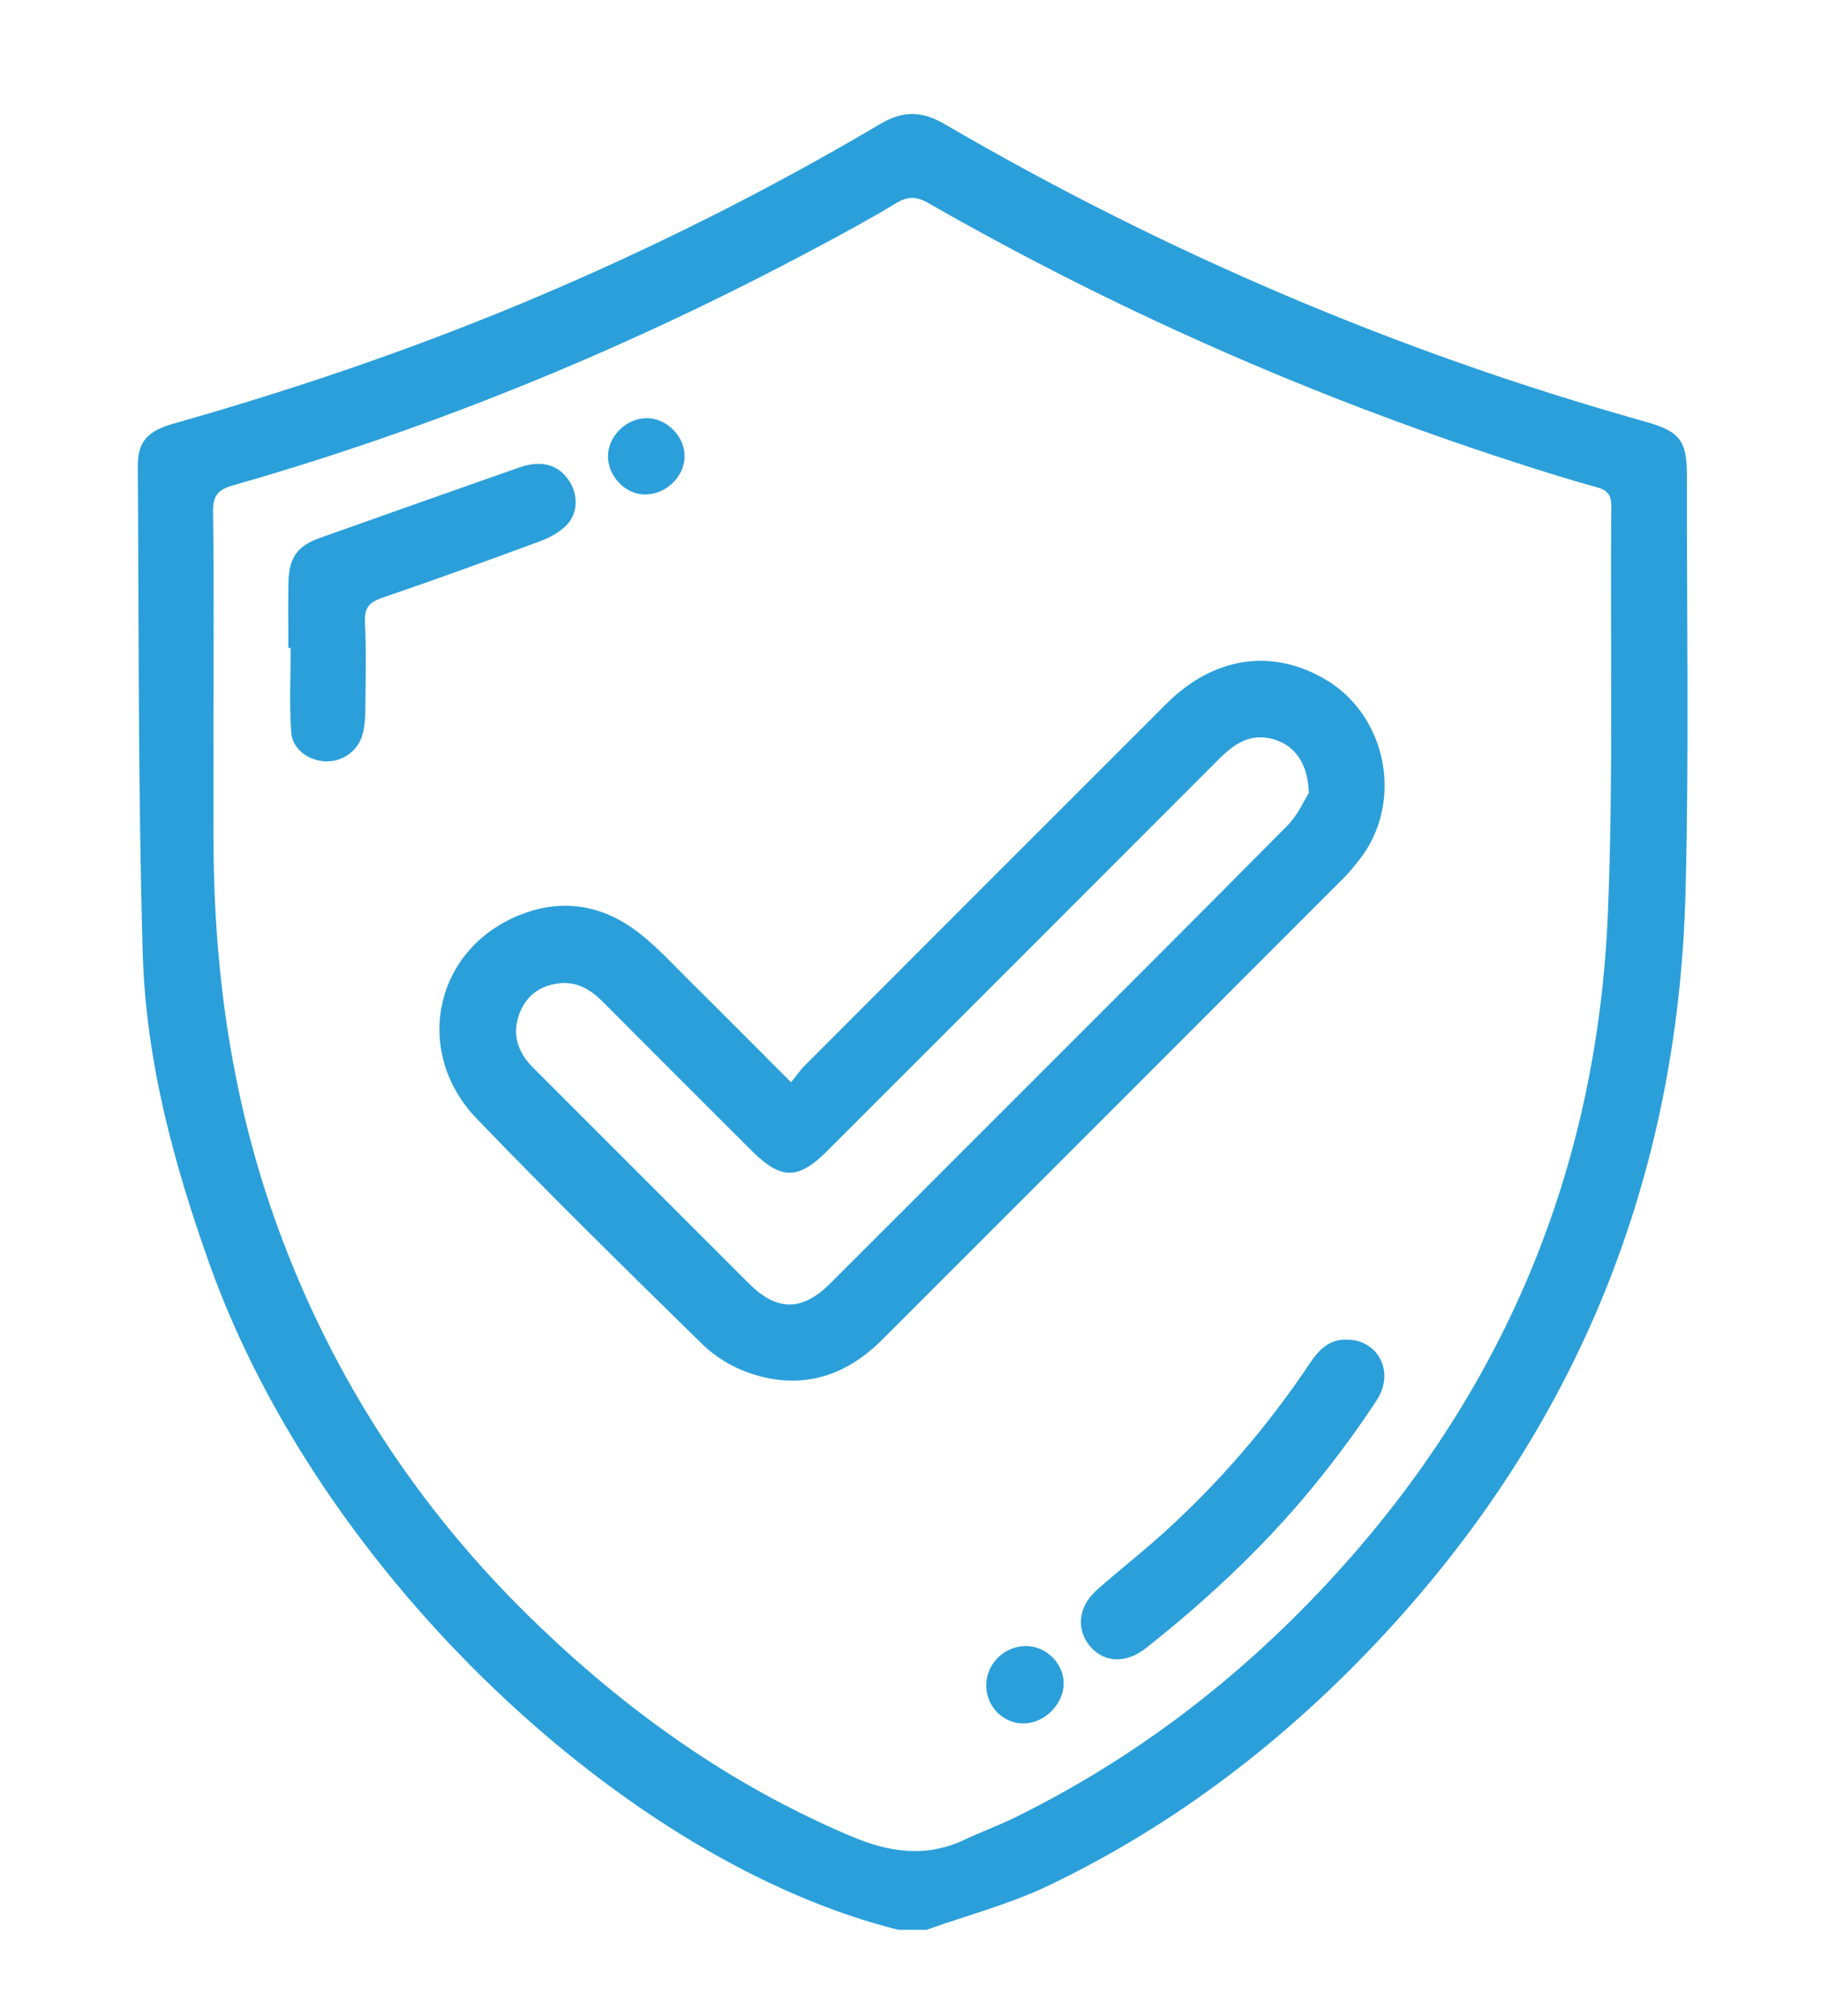
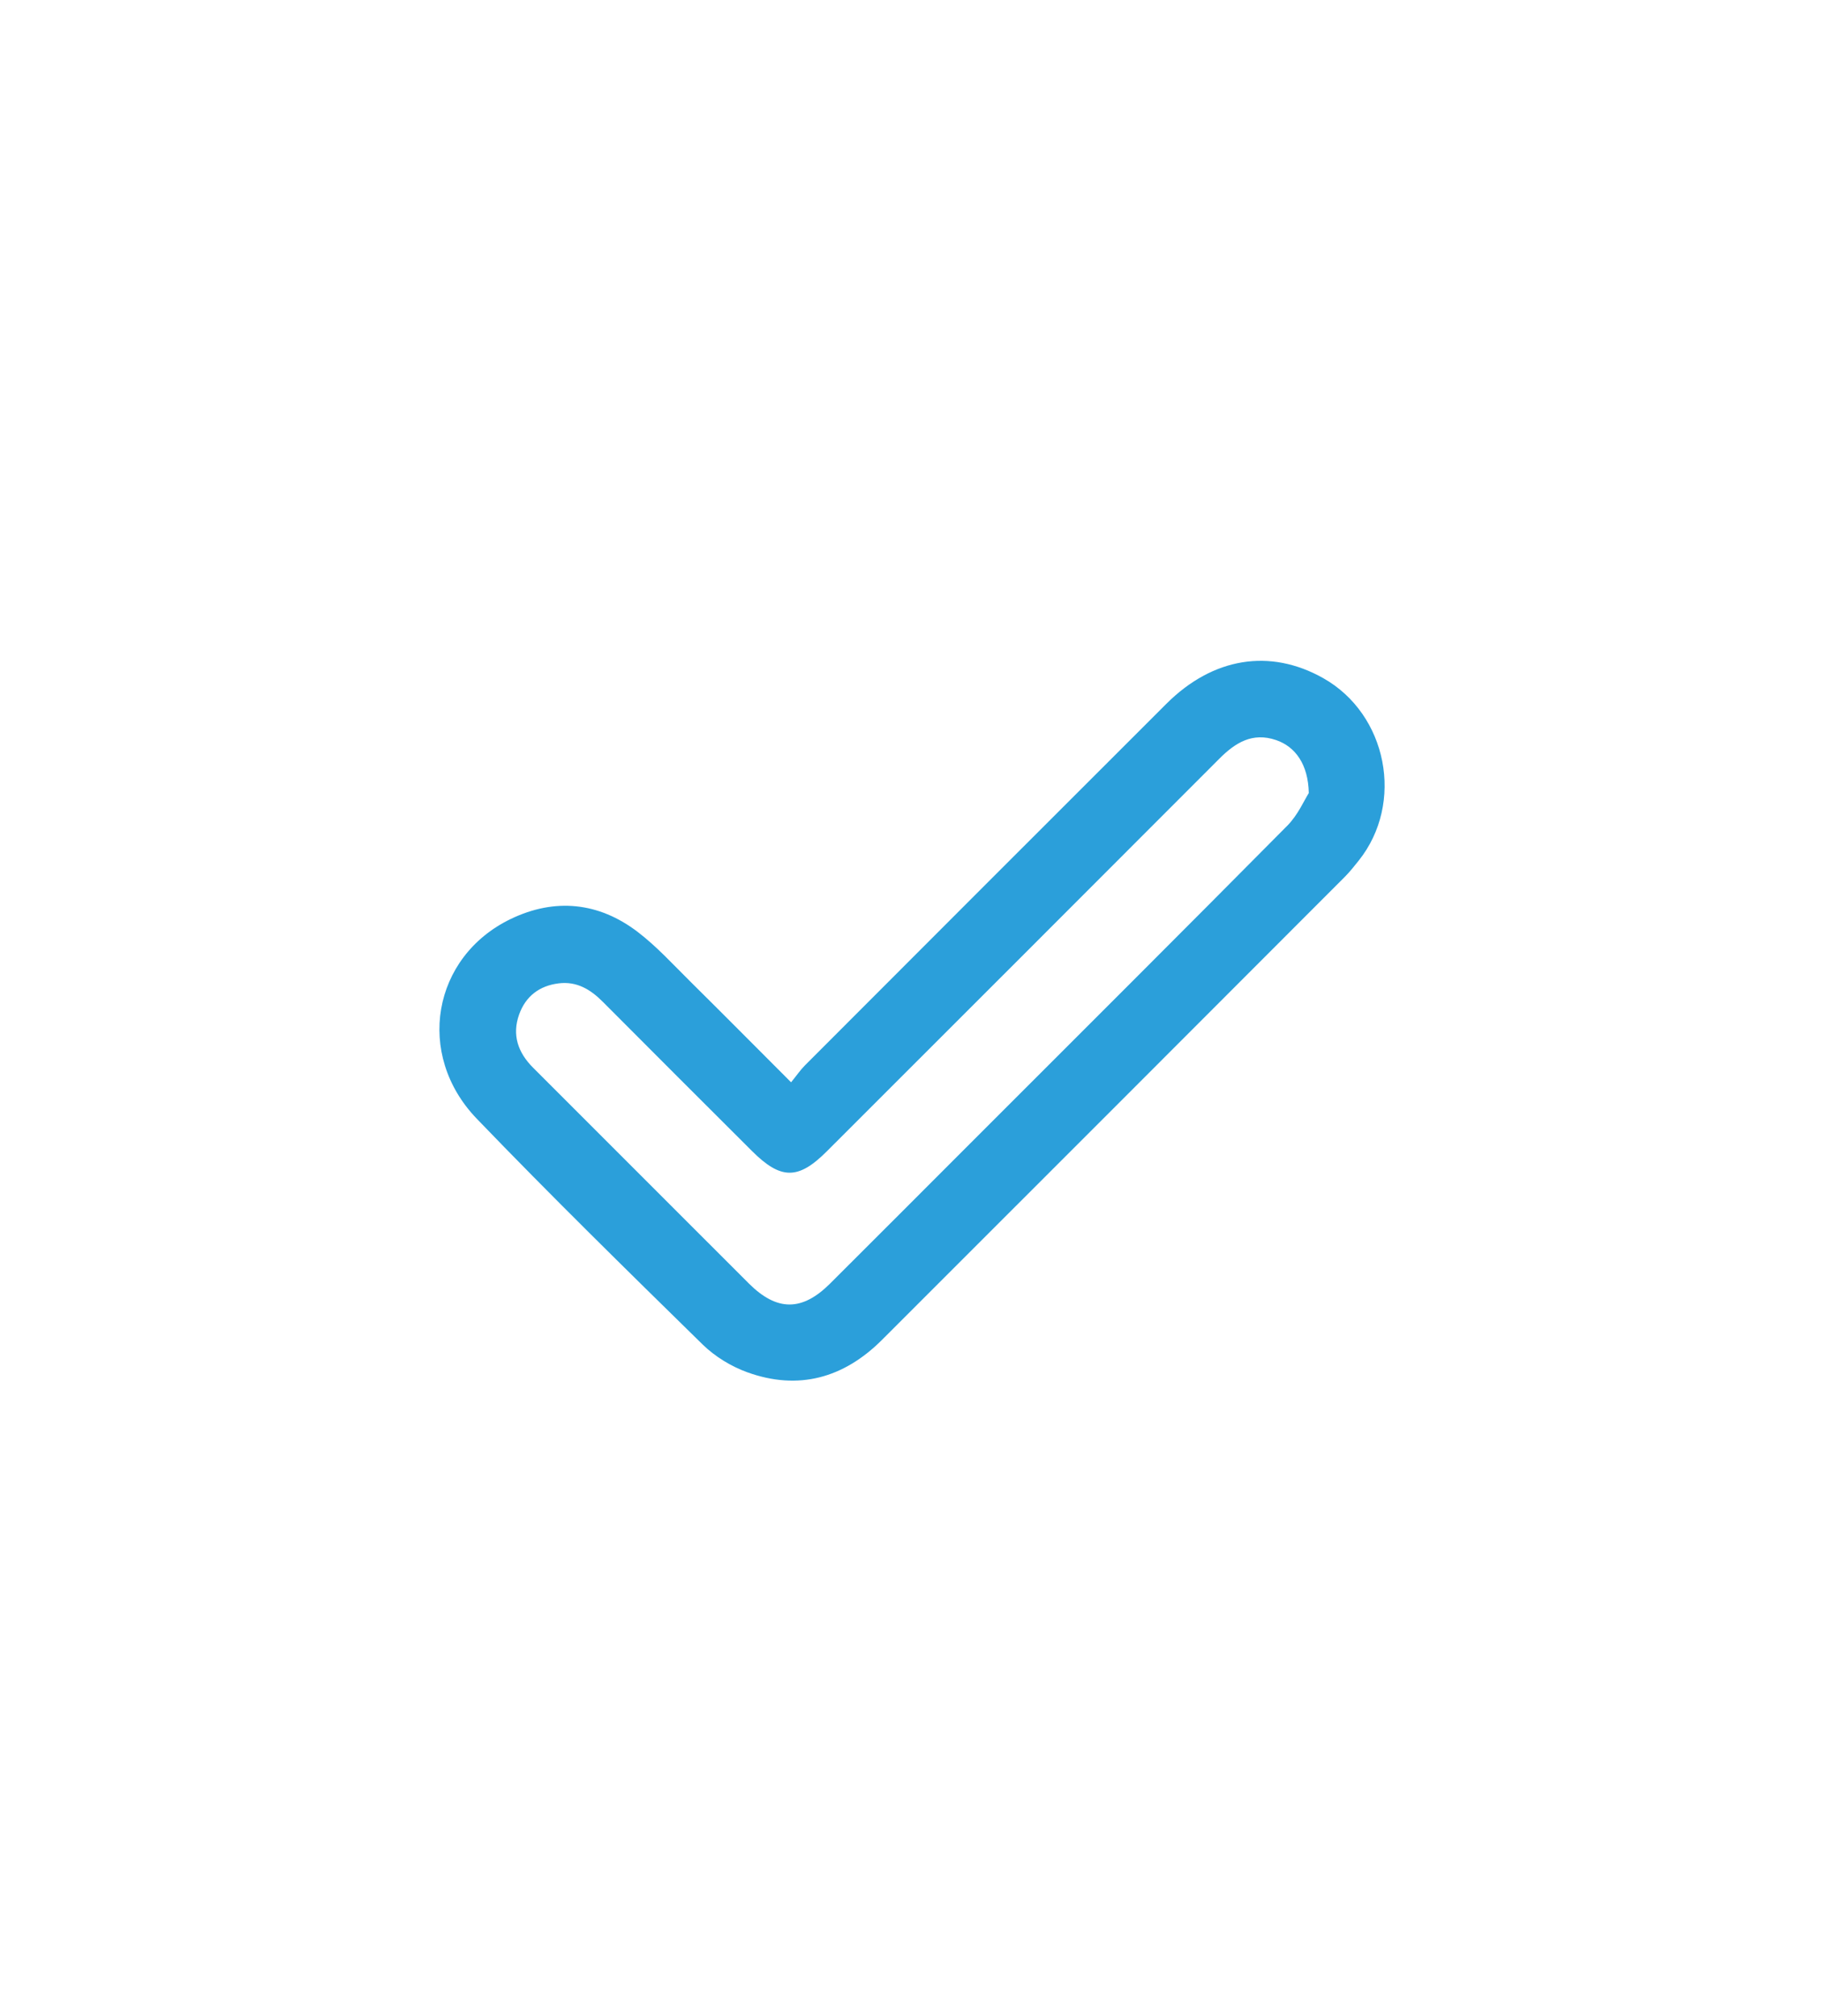
<svg xmlns="http://www.w3.org/2000/svg" id="Layer_1" x="0px" y="0px" viewBox="0 0 409.6 453.33" style="enable-background:new 0 0 409.6 453.33;" xml:space="preserve">
  <style type="text/css">	.st0{fill:#2B9FDA;}</style>
-   <path class="st0" d="M202.01,433.95c-60.77-15.12-129.77-79.41-154.84-149.58c-8.1-22.66-14.35-45.81-15.06-69.85 c-1.07-36.55-0.86-73.14-1.11-109.71c-0.04-5.37,2.12-7.86,7.86-9.49c26.85-7.62,53.25-16.56,79.02-27.32 c27.62-11.54,54.35-24.89,80.11-40.12c5.08-3,9.32-2.98,14.42-0.01c49.7,28.98,102.21,51.39,157.63,66.94 c7.92,2.22,9.42,4.29,9.4,12.41c-0.05,31.13,0.5,62.27-0.31,93.38c-1.67,64.1-24.17,119.99-67.95,167.1 c-21.67,23.32-46.52,42.51-75.25,56.28c-8.76,4.2-18.34,6.71-27.54,9.99C206.26,433.95,204.13,433.95,202.01,433.95z M48.02,162.28 c0,9.31-0.04,18.62,0.01,27.94c0.17,29.6,4.42,58.52,14.68,86.41c12.28,33.37,31.27,62.42,56.66,87.21 c21.09,20.6,44.75,37.54,72.08,49.09c8.46,3.58,16.76,4.87,25.38,0.83c3.73-1.75,7.61-3.17,11.3-4.98 c26.82-13.14,50.16-30.97,70.46-52.79c39.52-42.49,60.72-92.89,63.08-150.75c1.24-30.42,0.5-60.91,0.76-91.37 c0.02-2.62-0.85-3.65-3.34-4.33c-6.4-1.74-12.73-3.76-19.05-5.81c-45.76-14.86-89.54-34.2-131.29-58.1c-2.7-1.54-4.62-1.5-7.22,0.08 c-5.67,3.45-11.53,6.6-17.39,9.73c-42.06,22.52-85.93,40.64-131.82,53.73c-3.42,0.98-4.46,2.44-4.4,6.02 C48.15,130.89,48.02,146.58,48.02,162.28z" />
  <path class="st0" d="M177.94,243.38c1.28-1.57,2.11-2.8,3.14-3.83c27.08-27.11,54.16-54.22,81.27-81.28 c10.47-10.45,23.3-12.5,35.24-5.8c14.48,8.13,18.38,28.12,8.01,41.08c-1,1.24-1.99,2.51-3.11,3.63 c-34.7,34.73-69.39,69.46-104.13,104.15c-8.57,8.55-18.77,11.42-30.29,7.25c-3.64-1.32-7.27-3.54-10.03-6.24 c-17.1-16.76-34.21-33.53-50.81-50.78c-13.88-14.43-10-36.39,7.64-44.9c9.89-4.77,19.77-3.81,28.56,2.9 c4.31,3.29,8.01,7.38,11.89,11.21C162.68,228.05,169.97,235.41,177.94,243.38z M294.39,178.34c-0.13-6.49-3.05-10.45-7.37-11.92 c-5.32-1.81-9.17,0.6-12.77,4.21c-29.41,29.46-58.86,58.88-88.3,88.3c-6.4,6.4-10.32,6.38-16.8-0.09 c-11.2-11.18-22.41-22.35-33.57-33.57c-2.76-2.77-5.85-4.64-9.9-4.14c-4.34,0.53-7.44,2.89-8.91,7c-1.65,4.62-0.25,8.58,3.15,11.98 c16.19,16.16,32.34,32.36,48.53,48.52c6.3,6.28,11.96,6.29,18.24,0.03c10.46-10.42,20.88-20.87,31.32-31.31 c23.89-23.89,47.82-47.73,71.59-71.72C291.97,183.22,293.4,179.87,294.39,178.34z" />
-   <path class="st0" d="M64.86,145.72c0-4.92-0.08-9.83,0.02-14.75c0.11-5.5,1.98-8.18,6.92-9.95c14.99-5.33,29.99-10.64,45-15.9 c4.86-1.7,8.6-0.7,11.03,2.73c2.26,3.19,2.29,7.52-0.43,10.27c-1.52,1.54-3.61,2.73-5.66,3.49c-11.81,4.37-23.65,8.68-35.57,12.75 c-2.94,1-4.24,2.11-4.08,5.48c0.33,6.76,0.14,13.55,0.07,20.32c-0.02,1.71-0.18,3.47-0.64,5.1c-1,3.57-4.4,5.99-8.04,5.96 c-3.8-0.02-7.67-2.6-7.96-6.44c-0.48-6.32-0.13-12.71-0.13-19.06C65.21,145.72,65.04,145.72,64.86,145.72z" />
-   <path class="st0" d="M303.13,301.26c6.96,0.12,10.62,7.35,6.56,13.58c-3.77,5.78-7.86,11.36-12.15,16.77 c-11.6,14.66-25.12,27.41-39.75,38.98c-4.45,3.52-9.28,3.37-12.5-0.27c-3.28-3.72-2.84-8.97,1.37-12.72 c4.85-4.33,10.01-8.33,14.84-12.69c12.59-11.35,23.59-24.1,33.02-38.19C296.58,303.62,298.97,301.04,303.13,301.26z" />
-   <path class="st0" d="M230.7,370.15c4.5-0.04,8.48,3.8,8.56,8.26c0.08,4.63-4.1,8.98-8.79,9.14c-4.7,0.16-8.62-3.71-8.63-8.53 C221.82,374.2,225.83,370.19,230.7,370.15z" />
-   <path class="st0" d="M145.16,111.2c-4.37,0.04-8.31-3.93-8.41-8.46c-0.09-4.5,4.01-8.65,8.61-8.71c4.57-0.05,8.69,4.08,8.63,8.65 C153.94,107.19,149.82,111.16,145.16,111.2z" />
</svg>